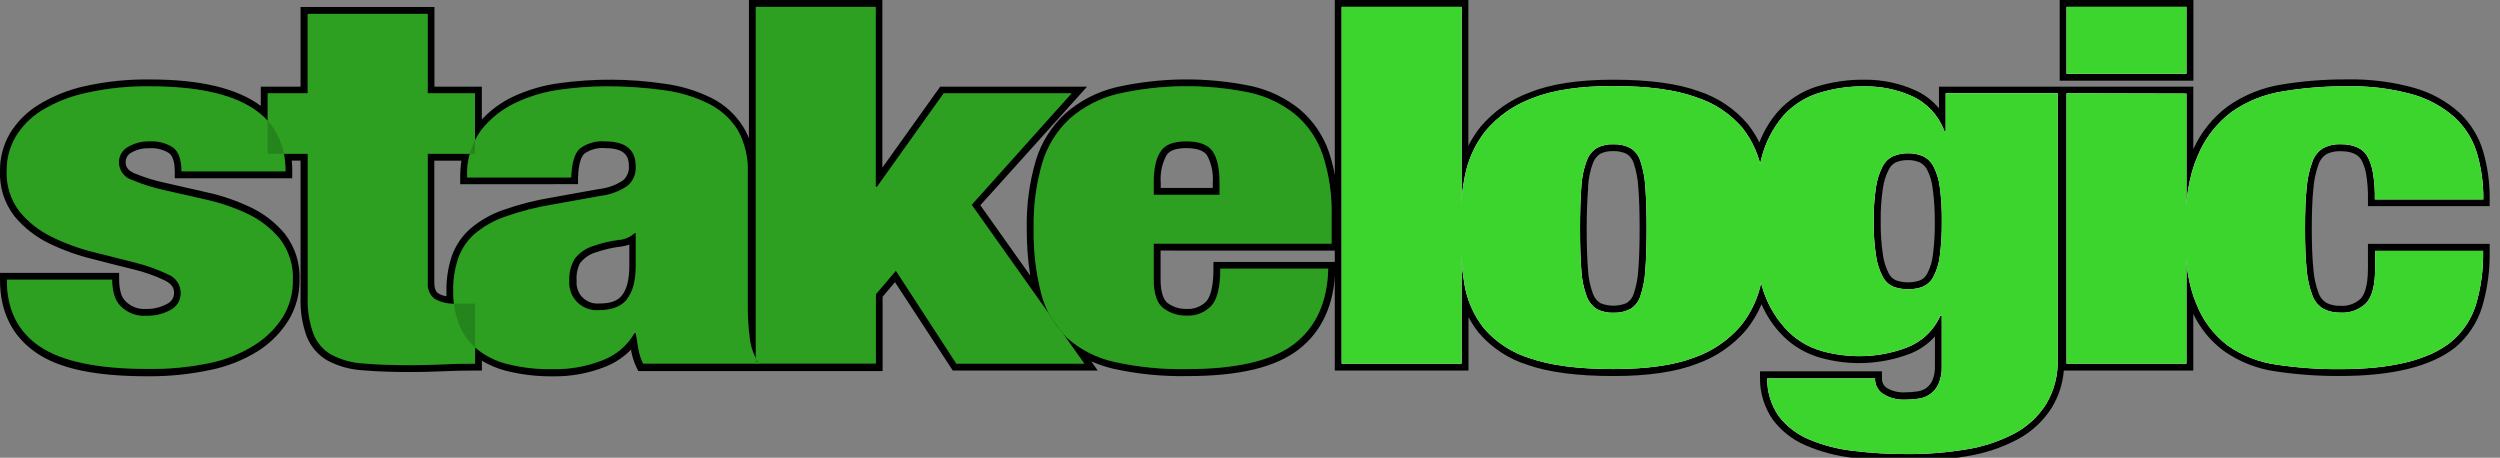
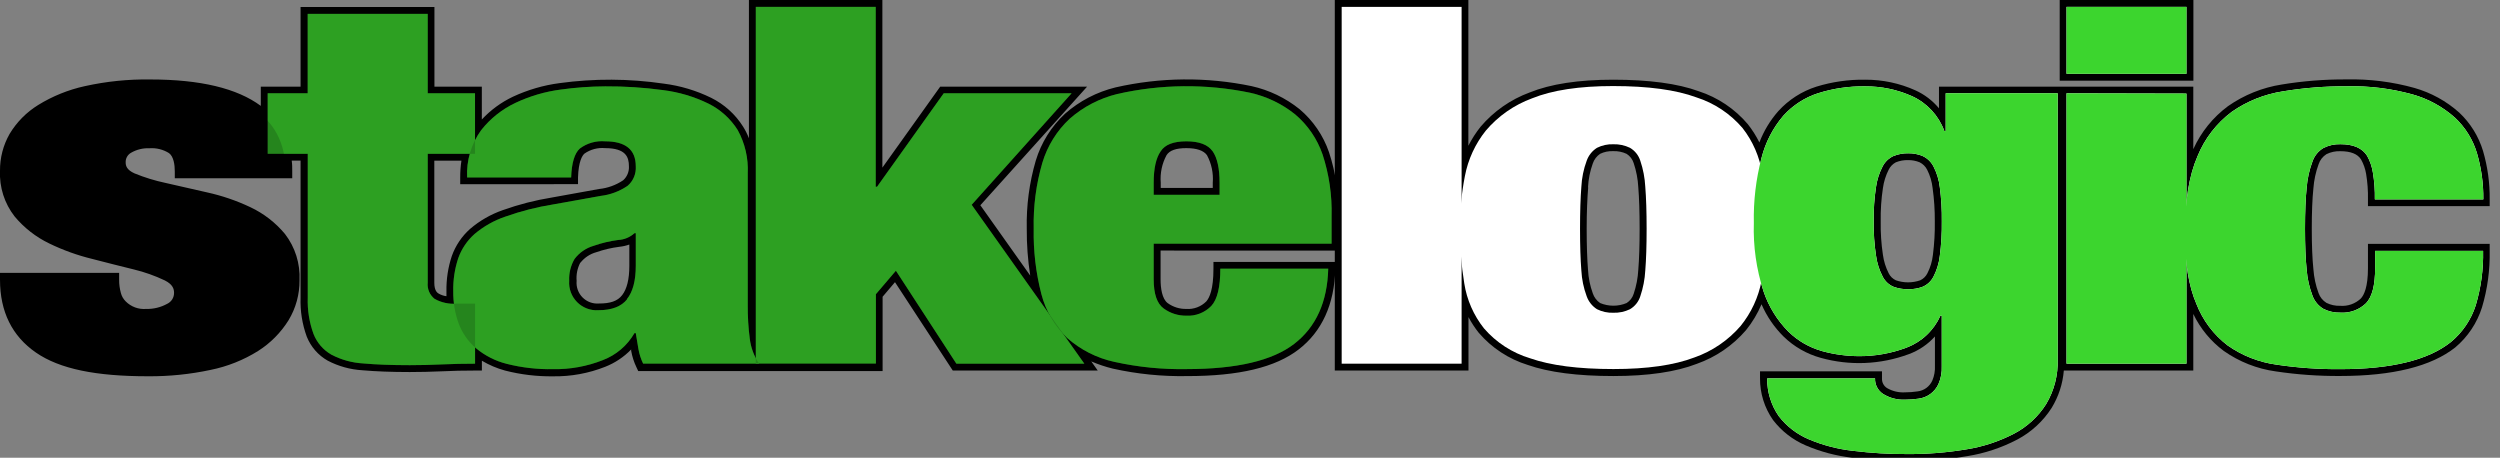
<svg xmlns="http://www.w3.org/2000/svg" width="142" height="26" viewBox="0 0 142 26" fill="none">
  <rect x="0" y="0" width="142" height="26" fill="#808080" stroke="none" />
  <g clip-path="url(#clip0)">
    <path d="M124.585 0H116.991V4.583H124.585V0Z" fill="black" />
    <path d="M141.414 11.707V11.32C141.424 10.392 141.297 9.469 141.037 8.578C140.785 7.743 140.317 6.989 139.681 6.392C138.952 5.742 138.086 5.265 137.147 4.997C135.884 4.644 134.576 4.48 133.266 4.511C132.04 4.505 130.815 4.601 129.605 4.8C128.506 4.972 127.461 5.393 126.549 6.031C125.695 6.664 125.017 7.505 124.579 8.473V4.924H110.134V6.152C109.771 5.715 109.312 5.365 108.794 5.131C107.899 4.728 106.927 4.522 105.944 4.527C105.002 4.512 104.064 4.646 103.164 4.924C102.337 5.189 101.594 5.667 101.01 6.31C100.547 6.835 100.182 7.438 99.933 8.092C99.751 7.725 99.531 7.377 99.277 7.055C98.54 6.185 97.576 5.537 96.493 5.184C95.294 4.744 93.656 4.527 91.627 4.527C89.657 4.527 88.072 4.77 86.883 5.253C85.802 5.651 84.842 6.322 84.096 7.2C83.829 7.535 83.597 7.897 83.403 8.28V0H75.816V21.047H83.41V18.01C83.575 18.324 83.77 18.622 83.991 18.9C84.729 19.76 85.695 20.394 86.778 20.729C87.976 21.149 89.611 21.359 91.637 21.359C93.607 21.359 95.189 21.126 96.378 20.666C97.458 20.285 98.42 19.627 99.168 18.759C99.532 18.311 99.83 17.813 100.055 17.282C100.353 17.971 100.781 18.596 101.315 19.123C101.904 19.694 102.626 20.107 103.417 20.325C105.066 20.786 106.818 20.712 108.423 20.115C108.991 19.906 109.5 19.561 109.904 19.11V20.771C109.919 21.06 109.869 21.349 109.756 21.615C109.681 21.783 109.564 21.928 109.415 22.037C109.266 22.145 109.092 22.212 108.909 22.232C108.678 22.267 108.444 22.285 108.21 22.285C107.851 22.307 107.493 22.222 107.182 22.042C107.089 21.983 107.013 21.9 106.963 21.802C106.913 21.704 106.89 21.594 106.897 21.484V21.09H99.969V21.49C99.964 22.337 100.222 23.164 100.708 23.857C101.193 24.489 101.833 24.986 102.566 25.299C103.403 25.658 104.288 25.893 105.193 25.998C106.226 26.126 107.267 26.188 108.308 26.185C109.459 26.191 110.608 26.099 111.742 25.909C112.728 25.751 113.681 25.435 114.566 24.974C115.369 24.552 116.048 23.929 116.536 23.165C116.928 22.522 117.164 21.797 117.225 21.047H124.579V17.833C124.978 18.664 125.573 19.385 126.312 19.934C127.191 20.551 128.204 20.95 129.267 21.096C130.478 21.277 131.701 21.364 132.925 21.356C135.902 21.356 138.099 20.811 139.458 19.734C140.171 19.134 140.698 18.344 140.978 17.456C141.289 16.413 141.436 15.329 141.414 14.242V13.851H134.5V15.233C134.5 16.3 134.28 16.756 134.097 16.953C133.941 17.101 133.757 17.214 133.555 17.286C133.353 17.358 133.138 17.387 132.925 17.37C132.654 17.38 132.386 17.322 132.143 17.203C131.933 17.074 131.774 16.877 131.693 16.645C131.532 16.21 131.434 15.755 131.401 15.292C131.339 14.698 131.309 13.923 131.309 12.994C131.309 12.065 131.339 11.287 131.401 10.696C131.436 10.228 131.535 9.767 131.697 9.327C131.775 9.091 131.933 8.889 132.143 8.756C132.386 8.636 132.654 8.579 132.925 8.588C133.519 8.588 133.909 8.743 134.106 9.054C134.25 9.309 134.347 9.587 134.395 9.875C134.474 10.352 134.51 10.836 134.5 11.32V11.71L141.414 11.707ZM109.897 12.567C109.907 13.207 109.87 13.847 109.789 14.481C109.748 14.844 109.643 15.197 109.477 15.522C109.39 15.698 109.245 15.84 109.067 15.922C108.62 16.076 108.135 16.076 107.688 15.922C107.509 15.84 107.364 15.699 107.277 15.522C107.11 15.193 106.999 14.838 106.949 14.471C106.855 13.841 106.813 13.204 106.824 12.567C106.814 11.939 106.855 11.311 106.949 10.689C106.999 10.323 107.11 9.968 107.277 9.639C107.365 9.459 107.508 9.312 107.684 9.219C107.906 9.13 108.142 9.088 108.38 9.094C108.606 9.091 108.829 9.133 109.037 9.219C109.22 9.309 109.369 9.457 109.461 9.639C109.626 9.964 109.732 10.317 109.772 10.68C109.859 11.305 109.901 11.936 109.897 12.567ZM90.199 10.64C90.221 10.177 90.313 9.72 90.471 9.284C90.546 9.061 90.693 8.868 90.888 8.736C91.118 8.625 91.372 8.574 91.627 8.585C91.891 8.574 92.153 8.627 92.392 8.739C92.586 8.863 92.729 9.051 92.796 9.271C92.943 9.713 93.031 10.172 93.055 10.637C93.105 11.254 93.131 12.045 93.131 12.991C93.131 13.936 93.105 14.724 93.055 15.328C93.03 15.789 92.943 16.244 92.796 16.681C92.729 16.901 92.586 17.089 92.392 17.213C92.154 17.313 91.898 17.364 91.64 17.364C91.382 17.364 91.126 17.313 90.888 17.213C90.693 17.081 90.546 16.888 90.471 16.664C90.314 16.233 90.222 15.78 90.199 15.322C90.15 14.724 90.123 13.936 90.123 12.984C90.123 12.032 90.16 11.247 90.209 10.64H90.199Z" fill="black" />
    <path d="M83.019 0.391V20.657H76.207V0.391H83.019Z" fill="white" />
    <path d="M100.058 15.945C99.88 16.888 99.47 17.771 98.866 18.516C98.162 19.332 97.257 19.949 96.239 20.305C95.09 20.743 93.558 20.962 91.643 20.962C89.649 20.962 88.072 20.758 86.912 20.351C85.893 20.044 84.982 19.453 84.286 18.647C83.7 17.907 83.315 17.027 83.17 16.093C83 15.056 82.918 14.006 82.923 12.955C82.922 11.963 83.016 10.973 83.206 10C83.386 9.054 83.795 8.167 84.397 7.416C85.1 6.59 86.005 5.958 87.024 5.584C88.173 5.12 89.705 4.888 91.62 4.888C93.614 4.888 95.191 5.102 96.351 5.529C97.373 5.854 98.282 6.459 98.978 7.275C99.562 8.023 99.946 8.908 100.094 9.846C100.262 10.882 100.345 11.931 100.34 12.981C100.342 13.976 100.248 14.969 100.058 15.945ZM89.821 15.364C89.847 15.864 89.949 16.357 90.123 16.825C90.23 17.131 90.437 17.391 90.711 17.564C90.998 17.707 91.316 17.776 91.637 17.764C91.963 17.775 92.288 17.706 92.582 17.564C92.863 17.399 93.072 17.136 93.17 16.825C93.33 16.354 93.425 15.862 93.452 15.364C93.502 14.749 93.528 13.959 93.528 12.994C93.528 12.029 93.502 11.235 93.452 10.611C93.426 10.108 93.331 9.611 93.17 9.133C93.072 8.823 92.863 8.56 92.582 8.395C92.288 8.253 91.963 8.184 91.637 8.194C91.316 8.182 90.998 8.251 90.711 8.395C90.437 8.567 90.23 8.828 90.123 9.133C89.948 9.607 89.846 10.106 89.821 10.611C89.771 11.235 89.746 12.029 89.746 12.994C89.746 13.959 89.771 14.749 89.821 15.364Z" fill="white" />
    <path d="M116.877 5.299V20.401C116.907 21.297 116.679 22.183 116.22 22.955C115.772 23.662 115.146 24.239 114.405 24.629C113.557 25.07 112.644 25.372 111.7 25.522C110.587 25.708 109.46 25.798 108.331 25.791C107.303 25.796 106.276 25.734 105.255 25.607C104.388 25.512 103.54 25.291 102.737 24.951C102.065 24.667 101.478 24.215 101.033 23.637C100.596 23.009 100.367 22.259 100.376 21.494H106.503C106.496 21.667 106.534 21.839 106.614 21.993C106.693 22.147 106.811 22.278 106.956 22.374C107.33 22.607 107.766 22.721 108.207 22.702C108.46 22.702 108.714 22.683 108.965 22.646C109.209 22.617 109.441 22.526 109.64 22.382C109.839 22.237 109.997 22.045 110.101 21.822C110.242 21.501 110.308 21.151 110.291 20.801V17.932H110.216C110.03 18.347 109.764 18.721 109.432 19.033C109.101 19.344 108.711 19.587 108.285 19.747C107.426 20.07 106.515 20.233 105.597 20.23C104.893 20.227 104.193 20.133 103.515 19.948C102.788 19.748 102.124 19.367 101.585 18.841C100.942 18.194 100.457 17.408 100.166 16.543C99.762 15.293 99.576 13.982 99.618 12.669C99.591 11.42 99.738 10.174 100.055 8.966C100.281 8.081 100.706 7.26 101.299 6.566C101.837 5.973 102.522 5.532 103.285 5.289C104.143 5.022 105.037 4.892 105.935 4.905C106.861 4.898 107.779 5.092 108.623 5.473C109.466 5.863 110.119 6.571 110.439 7.443H110.515V5.299H116.877ZM106.562 14.54C106.619 14.952 106.747 15.351 106.939 15.719C107.07 15.973 107.285 16.173 107.547 16.287C107.819 16.387 108.107 16.435 108.397 16.428C108.675 16.433 108.951 16.385 109.211 16.287C109.473 16.173 109.688 15.973 109.819 15.719C110.01 15.351 110.132 14.952 110.18 14.54C110.265 13.887 110.303 13.229 110.295 12.571C110.303 11.921 110.265 11.271 110.18 10.627C110.132 10.216 110.01 9.816 109.819 9.449C109.685 9.192 109.47 8.986 109.208 8.864C108.95 8.756 108.673 8.703 108.394 8.707C108.102 8.701 107.813 8.754 107.543 8.864C107.283 8.986 107.069 9.19 106.936 9.445C106.744 9.814 106.616 10.212 106.558 10.624C106.46 11.267 106.416 11.917 106.427 12.567C106.416 13.228 106.461 13.888 106.562 14.54Z" fill="white" />
    <path d="M124.191 0.391V4.193H117.379V0.391H124.191ZM124.191 5.315V20.657H117.379V5.299L124.191 5.315Z" fill="white" />
    <path d="M134.779 9.8C134.727 9.466 134.616 9.143 134.451 8.848C134.173 8.41 133.668 8.191 132.937 8.191C132.603 8.181 132.271 8.255 131.972 8.405C131.68 8.579 131.459 8.851 131.348 9.173C131.171 9.648 131.06 10.145 131.02 10.65C130.957 11.265 130.925 12.046 130.925 12.991C130.925 13.936 130.957 14.717 131.02 15.332C131.059 15.832 131.17 16.324 131.348 16.793C131.463 17.108 131.683 17.374 131.972 17.544C132.271 17.694 132.603 17.768 132.937 17.758C133.204 17.775 133.472 17.736 133.723 17.643C133.974 17.551 134.203 17.406 134.395 17.219C134.736 16.86 134.907 16.198 134.907 15.233V14.248H141.04C141.063 15.295 140.922 16.338 140.623 17.341C140.36 18.161 139.866 18.888 139.201 19.435C137.914 20.457 135.82 20.968 132.918 20.968C131.709 20.977 130.502 20.892 129.306 20.712C128.305 20.575 127.352 20.2 126.526 19.619C125.731 19.012 125.119 18.197 124.756 17.265C124.318 16.254 124.099 14.915 124.099 13.247C124.099 11.43 124.339 9.974 124.818 8.877C125.225 7.872 125.9 6.998 126.768 6.35C127.637 5.744 128.633 5.346 129.681 5.187C130.874 4.991 132.082 4.895 133.292 4.902C134.563 4.87 135.833 5.029 137.058 5.371C137.941 5.623 138.756 6.072 139.441 6.684C140.029 7.234 140.461 7.929 140.692 8.7C140.942 9.553 141.063 10.438 141.053 11.326H134.891C134.901 10.815 134.864 10.304 134.779 9.8Z" fill="white" />
-     <path d="M83.019 0.391V20.657H76.207V0.391H83.019Z" fill="#3CD52E" />
-     <path d="M100.058 15.945C99.88 16.888 99.47 17.771 98.866 18.516C98.162 19.332 97.257 19.949 96.239 20.305C95.09 20.743 93.558 20.962 91.643 20.962C89.649 20.962 88.072 20.758 86.912 20.351C85.893 20.044 84.982 19.453 84.286 18.647C83.7 17.907 83.315 17.027 83.17 16.093C83 15.056 82.918 14.006 82.923 12.955C82.922 11.963 83.016 10.973 83.206 10C83.386 9.054 83.795 8.167 84.397 7.416C85.1 6.59 86.005 5.958 87.024 5.584C88.173 5.12 89.705 4.888 91.62 4.888C93.614 4.888 95.191 5.102 96.351 5.529C97.373 5.854 98.282 6.459 98.978 7.275C99.562 8.023 99.946 8.908 100.094 9.846C100.262 10.882 100.345 11.931 100.34 12.981C100.342 13.976 100.248 14.969 100.058 15.945ZM89.821 15.364C89.847 15.864 89.949 16.357 90.123 16.825C90.23 17.131 90.437 17.391 90.711 17.564C90.998 17.707 91.316 17.776 91.637 17.764C91.963 17.775 92.288 17.706 92.582 17.564C92.863 17.399 93.072 17.136 93.17 16.825C93.33 16.354 93.425 15.862 93.452 15.364C93.502 14.749 93.528 13.959 93.528 12.994C93.528 12.029 93.502 11.235 93.452 10.611C93.426 10.108 93.331 9.611 93.17 9.133C93.072 8.823 92.863 8.56 92.582 8.395C92.288 8.253 91.963 8.184 91.637 8.194C91.316 8.182 90.998 8.251 90.711 8.395C90.437 8.567 90.23 8.828 90.123 9.133C89.948 9.607 89.846 10.106 89.821 10.611C89.771 11.235 89.746 12.029 89.746 12.994C89.746 13.959 89.771 14.749 89.821 15.364Z" fill="#3CD52E" />
    <path d="M116.877 5.299V20.401C116.907 21.297 116.679 22.183 116.22 22.955C115.772 23.662 115.146 24.239 114.405 24.629C113.557 25.07 112.644 25.372 111.7 25.522C110.587 25.708 109.46 25.798 108.331 25.791C107.303 25.796 106.276 25.734 105.255 25.607C104.388 25.512 103.54 25.291 102.737 24.951C102.065 24.667 101.478 24.215 101.033 23.637C100.596 23.009 100.367 22.259 100.376 21.494H106.503C106.496 21.667 106.534 21.839 106.614 21.993C106.693 22.147 106.811 22.278 106.956 22.374C107.33 22.607 107.766 22.721 108.207 22.702C108.46 22.702 108.714 22.683 108.965 22.646C109.209 22.617 109.441 22.526 109.64 22.382C109.839 22.237 109.997 22.045 110.101 21.822C110.242 21.501 110.308 21.151 110.291 20.801V17.932H110.216C110.03 18.347 109.764 18.721 109.432 19.033C109.101 19.344 108.711 19.587 108.285 19.747C107.426 20.07 106.515 20.233 105.597 20.23C104.893 20.227 104.193 20.133 103.515 19.948C102.788 19.748 102.124 19.367 101.585 18.841C100.942 18.194 100.457 17.408 100.166 16.543C99.762 15.293 99.576 13.982 99.618 12.669C99.591 11.42 99.738 10.174 100.055 8.966C100.281 8.081 100.706 7.26 101.299 6.566C101.837 5.973 102.522 5.532 103.285 5.289C104.143 5.022 105.037 4.892 105.935 4.905C106.861 4.898 107.779 5.092 108.623 5.473C109.466 5.863 110.119 6.571 110.439 7.443H110.515V5.299H116.877ZM106.562 14.54C106.619 14.952 106.747 15.351 106.939 15.719C107.07 15.973 107.285 16.173 107.547 16.287C107.819 16.387 108.107 16.435 108.397 16.428C108.675 16.433 108.951 16.385 109.211 16.287C109.473 16.173 109.688 15.973 109.819 15.719C110.01 15.351 110.132 14.952 110.18 14.54C110.265 13.887 110.303 13.229 110.295 12.571C110.303 11.921 110.265 11.271 110.18 10.627C110.132 10.216 110.01 9.816 109.819 9.449C109.685 9.192 109.47 8.986 109.208 8.864C108.95 8.756 108.673 8.703 108.394 8.707C108.102 8.701 107.813 8.754 107.543 8.864C107.283 8.986 107.069 9.19 106.936 9.445C106.744 9.814 106.616 10.212 106.558 10.624C106.46 11.267 106.416 11.917 106.427 12.567C106.416 13.228 106.461 13.888 106.562 14.54Z" fill="#3CD52E" />
    <path d="M124.191 0.391V4.193H117.379V0.391H124.191ZM124.191 5.315V20.657H117.379V5.299L124.191 5.315Z" fill="#3CD52E" />
    <path d="M134.779 9.8C134.727 9.466 134.616 9.143 134.451 8.848C134.173 8.41 133.668 8.191 132.937 8.191C132.603 8.181 132.271 8.255 131.972 8.405C131.68 8.579 131.459 8.851 131.348 9.173C131.171 9.648 131.06 10.145 131.02 10.65C130.957 11.265 130.925 12.046 130.925 12.991C130.925 13.936 130.957 14.717 131.02 15.332C131.059 15.832 131.17 16.324 131.348 16.793C131.463 17.108 131.683 17.374 131.972 17.544C132.271 17.694 132.603 17.768 132.937 17.758C133.204 17.775 133.472 17.736 133.723 17.643C133.974 17.551 134.203 17.406 134.395 17.219C134.736 16.86 134.907 16.198 134.907 15.233V14.248H141.04C141.063 15.295 140.922 16.338 140.623 17.341C140.36 18.161 139.866 18.888 139.201 19.435C137.914 20.457 135.82 20.968 132.918 20.968C131.709 20.977 130.502 20.892 129.306 20.712C128.305 20.575 127.352 20.2 126.526 19.619C125.731 19.012 125.119 18.197 124.756 17.265C124.318 16.254 124.099 14.915 124.099 13.247C124.099 11.43 124.339 9.974 124.818 8.877C125.225 7.872 125.9 6.998 126.768 6.35C127.637 5.744 128.633 5.346 129.681 5.187C130.874 4.991 132.082 4.895 133.292 4.902C134.563 4.87 135.833 5.029 137.058 5.371C137.941 5.623 138.756 6.072 139.441 6.684C140.029 7.234 140.461 7.929 140.692 8.7C140.942 9.553 141.063 10.438 141.053 11.326H134.891C134.901 10.815 134.864 10.304 134.779 9.8Z" fill="#3CD52E" />
    <path d="M76.022 14.235V12.282C76.054 11.047 75.873 9.817 75.487 8.644C75.161 7.696 74.585 6.853 73.82 6.205C73.022 5.563 72.087 5.114 71.088 4.892C68.538 4.361 65.903 4.385 63.363 4.964C62.3 5.224 61.316 5.736 60.494 6.458C59.714 7.184 59.141 8.104 58.832 9.123C58.465 10.379 58.292 11.683 58.32 12.991C58.314 13.882 58.38 14.772 58.517 15.653L55.684 11.658L61.745 4.924H53.402L50.119 9.521V0H42.539V7.853C42.451 7.624 42.341 7.404 42.21 7.196C41.767 6.492 41.137 5.924 40.392 5.555C39.544 5.14 38.633 4.868 37.696 4.75C35.738 4.462 33.748 4.452 31.787 4.721C30.869 4.841 29.976 5.102 29.137 5.492C28.471 5.808 27.871 6.247 27.368 6.786V4.924H24.676V0.397H17.072V4.924H14.813V6.014C13.461 5.013 11.376 4.514 8.536 4.514C7.288 4.495 6.042 4.622 4.823 4.892C3.884 5.097 2.986 5.46 2.167 5.965C1.503 6.375 0.947 6.938 0.545 7.607C0.182 8.244 -0.006 8.967 0 9.701C-0.04 10.635 0.253 11.553 0.828 12.291C1.367 12.939 2.038 13.463 2.797 13.828C3.579 14.208 4.399 14.503 5.243 14.708C6.086 14.927 6.873 15.126 7.604 15.305C8.21 15.452 8.8 15.661 9.364 15.929C9.826 16.162 9.886 16.425 9.886 16.631C9.888 16.763 9.852 16.892 9.782 17.004C9.712 17.115 9.611 17.204 9.492 17.259C9.129 17.458 8.72 17.558 8.306 17.547C8.092 17.565 7.876 17.536 7.674 17.462C7.473 17.387 7.289 17.27 7.138 17.117C7.005 16.985 6.911 16.82 6.865 16.638C6.798 16.395 6.765 16.145 6.767 15.893V15.499H0V15.889C0 17.702 0.686 19.09 2.042 20.026C3.398 20.962 5.453 21.372 8.411 21.372C9.604 21.381 10.794 21.259 11.96 21.011C12.918 20.817 13.834 20.452 14.662 19.934C15.361 19.49 15.951 18.894 16.389 18.191C16.804 17.505 17.02 16.717 17.013 15.916C17.057 14.97 16.764 14.039 16.186 13.289C15.649 12.643 14.976 12.123 14.216 11.766C13.434 11.396 12.612 11.115 11.767 10.929C10.922 10.741 10.135 10.561 9.406 10.391C8.803 10.264 8.213 10.082 7.643 9.849C7.193 9.649 7.138 9.412 7.138 9.225C7.133 9.113 7.16 9.002 7.215 8.905C7.27 8.807 7.351 8.727 7.449 8.674C7.765 8.492 8.126 8.405 8.49 8.421C8.88 8.393 9.268 8.49 9.6 8.697C9.863 8.894 9.928 9.353 9.928 9.734V10.125H16.599V9.727C16.599 9.521 16.599 9.32 16.57 9.123H17.072V16.91C17.047 17.662 17.166 18.41 17.423 19.117C17.652 19.696 18.073 20.179 18.615 20.486C19.226 20.805 19.897 20.991 20.585 21.031C21.33 21.096 22.227 21.132 23.27 21.132C23.857 21.132 24.469 21.118 25.106 21.09C25.723 21.06 26.353 21.047 26.98 21.047H27.371V20.489C27.782 20.733 28.223 20.921 28.684 21.047C29.577 21.277 30.497 21.387 31.419 21.375C32.43 21.39 33.434 21.206 34.374 20.834C34.931 20.615 35.435 20.279 35.851 19.849V19.931C35.908 20.25 36.007 20.561 36.147 20.853L36.252 21.077H50.132V16.855L50.835 16.027L54.118 21.047H62.352L61.984 20.528C62.381 20.699 62.792 20.836 63.212 20.939C64.597 21.246 66.013 21.388 67.431 21.362C70.385 21.362 72.444 20.866 73.764 19.849C75.084 18.831 75.793 17.285 75.845 15.279V14.878H68.924V15.269C68.924 16.434 68.701 16.91 68.517 17.121C68.37 17.269 68.193 17.384 67.998 17.457C67.802 17.531 67.593 17.562 67.385 17.547C67.006 17.556 66.635 17.441 66.328 17.219C65.999 16.976 65.921 16.352 65.921 15.873V14.232L76.022 14.235ZM67.382 8.414C67.976 8.414 68.366 8.549 68.557 8.815C68.814 9.294 68.928 9.838 68.885 10.381V10.673H65.93V10.381C65.887 9.838 66.001 9.294 66.259 8.815C66.433 8.536 66.814 8.414 67.382 8.414ZM32.831 10.46V10.082C32.86 9.163 33.07 8.841 33.195 8.726C33.537 8.486 33.954 8.375 34.37 8.414C35.562 8.414 35.723 8.936 35.723 9.445C35.732 9.594 35.707 9.742 35.65 9.88C35.593 10.018 35.506 10.141 35.395 10.24C34.986 10.515 34.516 10.686 34.026 10.735L31.353 11.218C30.403 11.371 29.469 11.611 28.563 11.934C27.88 12.171 27.247 12.534 26.698 13.004C26.23 13.422 25.875 13.95 25.664 14.54C25.449 15.187 25.346 15.865 25.358 16.546C25.358 16.641 25.358 16.733 25.358 16.825C25.195 16.805 25.037 16.75 24.896 16.664C24.84 16.628 24.669 16.51 24.669 16.064V9.127H26.209C26.162 9.44 26.139 9.756 26.14 10.072V10.463L32.831 10.46ZM32.969 14.921C33.197 14.633 33.511 14.425 33.865 14.327C34.291 14.178 34.731 14.075 35.178 14.018C35.372 13.998 35.562 13.955 35.746 13.89V15.102C35.746 15.86 35.608 16.415 35.339 16.763C35.07 17.111 34.653 17.239 34.026 17.239C33.854 17.253 33.681 17.23 33.519 17.171C33.357 17.111 33.21 17.017 33.089 16.895C32.967 16.772 32.874 16.625 32.816 16.462C32.758 16.3 32.736 16.127 32.752 15.955C32.721 15.598 32.793 15.239 32.959 14.921H32.969Z" fill="black" />
-     <path d="M6.484 16.743C6.548 16.992 6.679 17.219 6.861 17.4C7.049 17.587 7.274 17.732 7.522 17.825C7.77 17.918 8.035 17.956 8.299 17.938C8.781 17.954 9.258 17.84 9.682 17.61C9.86 17.52 10.01 17.382 10.114 17.212C10.218 17.041 10.272 16.844 10.269 16.645C10.268 16.411 10.196 16.183 10.062 15.992C9.929 15.801 9.74 15.655 9.521 15.574C8.933 15.293 8.318 15.073 7.686 14.918C6.952 14.727 6.163 14.528 5.318 14.32C4.502 14.12 3.709 13.831 2.955 13.46C2.247 13.119 1.621 12.63 1.119 12.025C0.604 11.357 0.342 10.528 0.381 9.685C0.376 9.023 0.545 8.372 0.873 7.797C1.241 7.177 1.754 6.656 2.367 6.277C3.156 5.799 4.021 5.46 4.924 5.272C6.11 5.01 7.322 4.886 8.536 4.905C13.657 4.905 16.218 6.513 16.218 9.731H10.309C10.309 9.074 10.151 8.624 9.836 8.381C9.438 8.122 8.967 7.997 8.493 8.027C8.054 8.015 7.622 8.129 7.246 8.355C7.092 8.444 6.965 8.572 6.878 8.727C6.792 8.882 6.748 9.057 6.753 9.235C6.757 9.456 6.83 9.67 6.963 9.847C7.096 10.024 7.281 10.154 7.492 10.22C8.084 10.469 8.699 10.664 9.327 10.801C10.058 10.972 10.847 11.151 11.694 11.339C12.51 11.518 13.303 11.789 14.058 12.147C14.766 12.479 15.393 12.963 15.893 13.565C16.412 14.243 16.674 15.083 16.632 15.935C16.639 16.665 16.442 17.383 16.064 18.007C15.651 18.655 15.098 19.201 14.445 19.606C13.656 20.099 12.784 20.444 11.871 20.627C10.732 20.862 9.571 20.972 8.408 20.955C5.562 20.955 3.513 20.529 2.259 19.678C1.005 18.827 0.382 17.563 0.391 15.886H6.369C6.367 16.176 6.406 16.464 6.484 16.743Z" fill="#3CD52E" />
    <path d="M17.476 5.299V0.788H24.295V5.299H26.981V8.736H24.295V16.057C24.277 16.232 24.304 16.409 24.374 16.57C24.443 16.731 24.553 16.872 24.692 16.98C25.068 17.186 25.496 17.28 25.924 17.249H26.984V20.657C26.354 20.657 25.723 20.671 25.093 20.699C24.462 20.728 23.857 20.742 23.277 20.742C22.242 20.742 21.359 20.709 20.628 20.643C20 20.607 19.387 20.438 18.829 20.148C18.363 19.884 18.003 19.468 17.808 18.969C17.568 18.31 17.456 17.611 17.48 16.911V8.736H15.204V5.299H17.476Z" fill="#3CD52E" />
    <path d="M36.264 19.832C36.213 19.548 36.163 19.244 36.112 18.923H36.037C35.632 19.626 34.997 20.168 34.238 20.456C33.341 20.811 32.382 20.985 31.418 20.968C30.533 20.985 29.65 20.885 28.791 20.669C28.145 20.508 27.543 20.203 27.032 19.776C26.588 19.395 26.249 18.907 26.047 18.358C25.839 17.776 25.737 17.161 25.745 16.543C25.731 15.906 25.827 15.272 26.027 14.668C26.215 14.139 26.534 13.666 26.953 13.293C27.466 12.859 28.057 12.525 28.693 12.308C29.578 11.993 30.49 11.76 31.418 11.612L34.103 11.129C34.661 11.066 35.194 10.867 35.656 10.548C35.812 10.411 35.934 10.241 36.013 10.05C36.092 9.858 36.126 9.651 36.112 9.445C36.112 8.499 35.532 8.027 34.373 8.027C33.859 7.982 33.347 8.129 32.934 8.437C32.633 8.711 32.468 9.258 32.442 10.079H26.533C26.484 9.12 26.764 8.174 27.327 7.396C27.852 6.728 28.527 6.193 29.297 5.834C30.103 5.455 30.962 5.204 31.845 5.088C32.684 4.971 33.531 4.909 34.379 4.905C35.477 4.898 36.574 4.97 37.662 5.118C38.556 5.229 39.426 5.487 40.236 5.883C40.919 6.22 41.496 6.741 41.901 7.386C42.316 8.138 42.514 8.991 42.472 9.849V17.334C42.467 17.969 42.505 18.604 42.587 19.235C42.647 19.743 42.828 20.229 43.115 20.653H36.529C36.404 20.393 36.315 20.116 36.264 19.832ZM35.607 16.992C35.944 16.579 36.112 15.948 36.112 15.101V13.247H36.037C35.782 13.478 35.455 13.614 35.111 13.631C34.64 13.691 34.177 13.801 33.729 13.959C33.291 14.083 32.906 14.347 32.633 14.711C32.415 15.085 32.31 15.513 32.331 15.945C32.314 16.168 32.346 16.393 32.423 16.603C32.501 16.812 32.623 17.003 32.781 17.162C32.938 17.321 33.129 17.444 33.338 17.523C33.548 17.602 33.772 17.635 33.995 17.619C34.75 17.619 35.292 17.412 35.62 16.996L35.607 16.992Z" fill="#3CD52E" />
    <path d="M49.741 0.391V10.607H49.816L53.602 5.299H60.867L55.191 11.632L61.59 20.656H54.321L50.887 15.377L49.751 16.71V20.65H42.929V0.391H49.741Z" fill="#3CD52E" />
    <path d="M65.529 15.86C65.529 16.694 65.719 17.248 66.097 17.521C66.471 17.794 66.922 17.937 67.384 17.931C67.647 17.946 67.909 17.904 68.153 17.808C68.398 17.712 68.62 17.565 68.802 17.377C69.144 17.007 69.314 16.302 69.314 15.262H75.444C75.394 17.153 74.75 18.576 73.514 19.53C72.277 20.485 70.246 20.963 67.42 20.965C66.034 20.992 64.65 20.854 63.297 20.555C62.298 20.339 61.372 19.869 60.608 19.192C59.9 18.516 59.395 17.655 59.15 16.707C58.836 15.493 58.689 14.241 58.714 12.987C58.685 11.721 58.851 10.458 59.206 9.242C59.493 8.286 60.029 7.423 60.759 6.743C61.534 6.064 62.462 5.582 63.464 5.338C65.941 4.776 68.509 4.751 70.996 5.266C71.937 5.473 72.818 5.895 73.569 6.5C74.282 7.104 74.819 7.889 75.122 8.772C75.493 9.903 75.666 11.089 75.634 12.278V13.841H65.529V15.86ZM68.878 8.595C68.613 8.216 68.115 8.027 67.384 8.027C66.653 8.027 66.167 8.216 65.926 8.595C65.662 8.973 65.529 9.57 65.529 10.384V11.064H69.272V10.381C69.272 9.569 69.141 8.972 68.878 8.591V8.595Z" fill="#3CD52E" />
    <g style="mix-blend-mode:multiply" opacity="0.5">
      <g style="mix-blend-mode:multiply" opacity="0.5">
        <path d="M6.484 16.743C6.548 16.992 6.679 17.219 6.861 17.4C7.049 17.587 7.274 17.732 7.522 17.825C7.77 17.918 8.035 17.956 8.299 17.938C8.781 17.954 9.258 17.84 9.682 17.61C9.86 17.52 10.01 17.382 10.114 17.212C10.218 17.041 10.272 16.844 10.269 16.645C10.268 16.411 10.196 16.183 10.062 15.992C9.929 15.801 9.74 15.655 9.521 15.574C8.933 15.293 8.318 15.073 7.686 14.918C6.952 14.727 6.163 14.528 5.318 14.32C4.502 14.12 3.709 13.831 2.955 13.46C2.247 13.119 1.621 12.63 1.119 12.025C0.604 11.357 0.342 10.528 0.381 9.685C0.376 9.023 0.545 8.372 0.873 7.797C1.241 7.177 1.754 6.656 2.367 6.277C3.156 5.799 4.021 5.46 4.924 5.272C6.11 5.01 7.322 4.886 8.536 4.905C13.657 4.905 16.218 6.513 16.218 9.731H10.309C10.309 9.074 10.151 8.624 9.836 8.381C9.438 8.122 8.967 7.997 8.493 8.027C8.054 8.015 7.622 8.129 7.246 8.355C7.092 8.444 6.965 8.572 6.878 8.727C6.792 8.882 6.748 9.057 6.753 9.235C6.757 9.456 6.83 9.67 6.963 9.847C7.096 10.024 7.281 10.154 7.492 10.22C8.084 10.469 8.699 10.664 9.327 10.801C10.058 10.972 10.847 11.151 11.694 11.339C12.51 11.518 13.303 11.789 14.058 12.147C14.766 12.479 15.393 12.963 15.893 13.565C16.412 14.243 16.674 15.083 16.632 15.935C16.639 16.665 16.442 17.383 16.064 18.007C15.651 18.655 15.098 19.201 14.445 19.606C13.656 20.099 12.784 20.444 11.871 20.627C10.732 20.862 9.571 20.972 8.408 20.955C5.562 20.955 3.513 20.529 2.259 19.678C1.005 18.827 0.382 17.563 0.391 15.886H6.369C6.367 16.176 6.406 16.464 6.484 16.743Z" fill="black" />
      </g>
      <g style="mix-blend-mode:multiply" opacity="0.5">
        <path d="M17.476 5.299V0.788H24.295V5.299H26.981V8.736H24.295V16.057C24.277 16.232 24.304 16.409 24.374 16.57C24.443 16.731 24.553 16.872 24.692 16.98C25.068 17.186 25.496 17.28 25.924 17.249H26.984V20.657C26.354 20.657 25.723 20.671 25.093 20.699C24.462 20.728 23.857 20.742 23.277 20.742C22.242 20.742 21.359 20.709 20.628 20.643C20 20.607 19.387 20.438 18.829 20.148C18.363 19.884 18.003 19.468 17.808 18.969C17.568 18.31 17.456 17.611 17.48 16.911V8.736H15.204V5.299H17.476Z" fill="black" />
      </g>
      <g style="mix-blend-mode:multiply" opacity="0.5">
        <path d="M36.264 19.832C36.213 19.548 36.163 19.244 36.112 18.923H36.037C35.632 19.626 34.997 20.168 34.238 20.456C33.341 20.811 32.382 20.985 31.418 20.968C30.533 20.985 29.65 20.885 28.791 20.669C28.145 20.508 27.543 20.203 27.032 19.776C26.588 19.395 26.249 18.907 26.047 18.358C25.839 17.776 25.737 17.161 25.745 16.543C25.731 15.906 25.827 15.272 26.027 14.668C26.215 14.139 26.534 13.666 26.953 13.293C27.466 12.859 28.057 12.525 28.693 12.308C29.578 11.993 30.49 11.76 31.418 11.612L34.103 11.129C34.661 11.066 35.194 10.867 35.656 10.548C35.812 10.411 35.934 10.241 36.013 10.05C36.092 9.858 36.126 9.651 36.112 9.445C36.112 8.499 35.532 8.027 34.373 8.027C33.859 7.982 33.347 8.129 32.934 8.437C32.633 8.711 32.468 9.258 32.442 10.079H26.533C26.484 9.12 26.764 8.174 27.327 7.396C27.852 6.728 28.527 6.193 29.297 5.834C30.103 5.455 30.962 5.204 31.845 5.088C32.684 4.971 33.531 4.909 34.379 4.905C35.477 4.898 36.574 4.97 37.662 5.118C38.556 5.229 39.426 5.487 40.236 5.883C40.919 6.22 41.496 6.741 41.901 7.386C42.316 8.138 42.514 8.991 42.472 9.849V17.334C42.467 17.969 42.505 18.604 42.587 19.235C42.647 19.743 42.828 20.229 43.115 20.653H36.529C36.404 20.393 36.315 20.116 36.264 19.832ZM35.607 16.992C35.944 16.579 36.112 15.948 36.112 15.101V13.247H36.037C35.782 13.478 35.455 13.614 35.111 13.631C34.64 13.691 34.177 13.801 33.729 13.959C33.291 14.083 32.906 14.347 32.633 14.711C32.415 15.085 32.31 15.513 32.331 15.945C32.314 16.168 32.346 16.393 32.423 16.603C32.501 16.812 32.623 17.003 32.781 17.162C32.938 17.321 33.129 17.444 33.338 17.523C33.548 17.602 33.772 17.635 33.995 17.619C34.75 17.619 35.292 17.412 35.62 16.996L35.607 16.992Z" fill="black" />
      </g>
      <g style="mix-blend-mode:multiply" opacity="0.5">
        <path d="M49.741 0.391V10.607H49.816L53.602 5.299H60.867L55.191 11.632L61.59 20.656H54.321L50.887 15.377L49.751 16.71V20.65H42.929V0.391H49.741Z" fill="black" />
      </g>
      <g style="mix-blend-mode:multiply" opacity="0.5">
        <path d="M65.529 15.86C65.529 16.694 65.719 17.248 66.097 17.521C66.471 17.794 66.922 17.937 67.384 17.931C67.647 17.946 67.909 17.904 68.153 17.808C68.398 17.712 68.62 17.565 68.802 17.377C69.144 17.007 69.314 16.302 69.314 15.262H75.444C75.394 17.153 74.75 18.576 73.514 19.53C72.277 20.485 70.246 20.963 67.42 20.965C66.034 20.992 64.65 20.854 63.297 20.555C62.298 20.339 61.372 19.869 60.608 19.192C59.9 18.516 59.395 17.655 59.15 16.707C58.836 15.493 58.689 14.241 58.714 12.987C58.685 11.721 58.851 10.458 59.206 9.242C59.493 8.286 60.029 7.423 60.759 6.743C61.534 6.064 62.462 5.582 63.464 5.338C65.941 4.776 68.509 4.751 70.996 5.266C71.937 5.473 72.818 5.895 73.569 6.5C74.282 7.104 74.819 7.889 75.122 8.772C75.493 9.903 75.666 11.089 75.634 12.278V13.841H65.529V15.86ZM68.878 8.595C68.613 8.216 68.115 8.027 67.384 8.027C66.653 8.027 66.167 8.216 65.926 8.595C65.662 8.973 65.529 9.57 65.529 10.384V11.064H69.272V10.381C69.272 9.569 69.141 8.972 68.878 8.591V8.595Z" fill="black" />
      </g>
    </g>
  </g>
  <defs>
    <clipPath id="clip0">
      <rect width="142" height="26" fill="white" />
    </clipPath>
  </defs>
</svg>